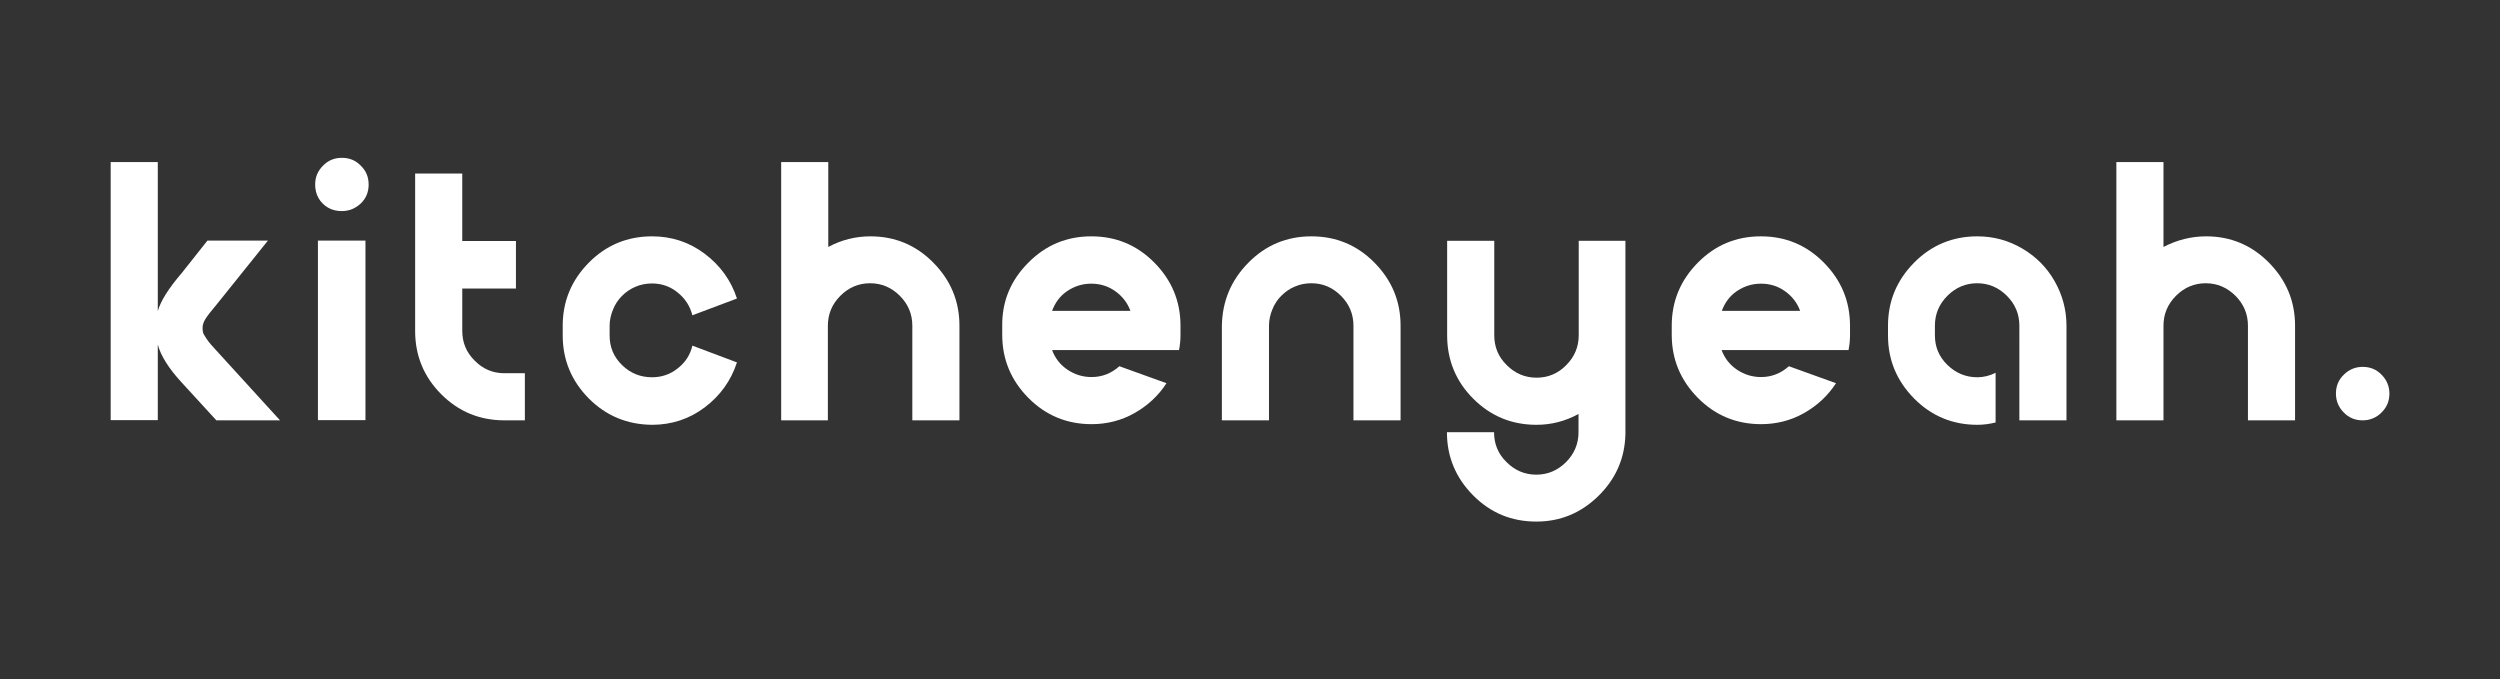
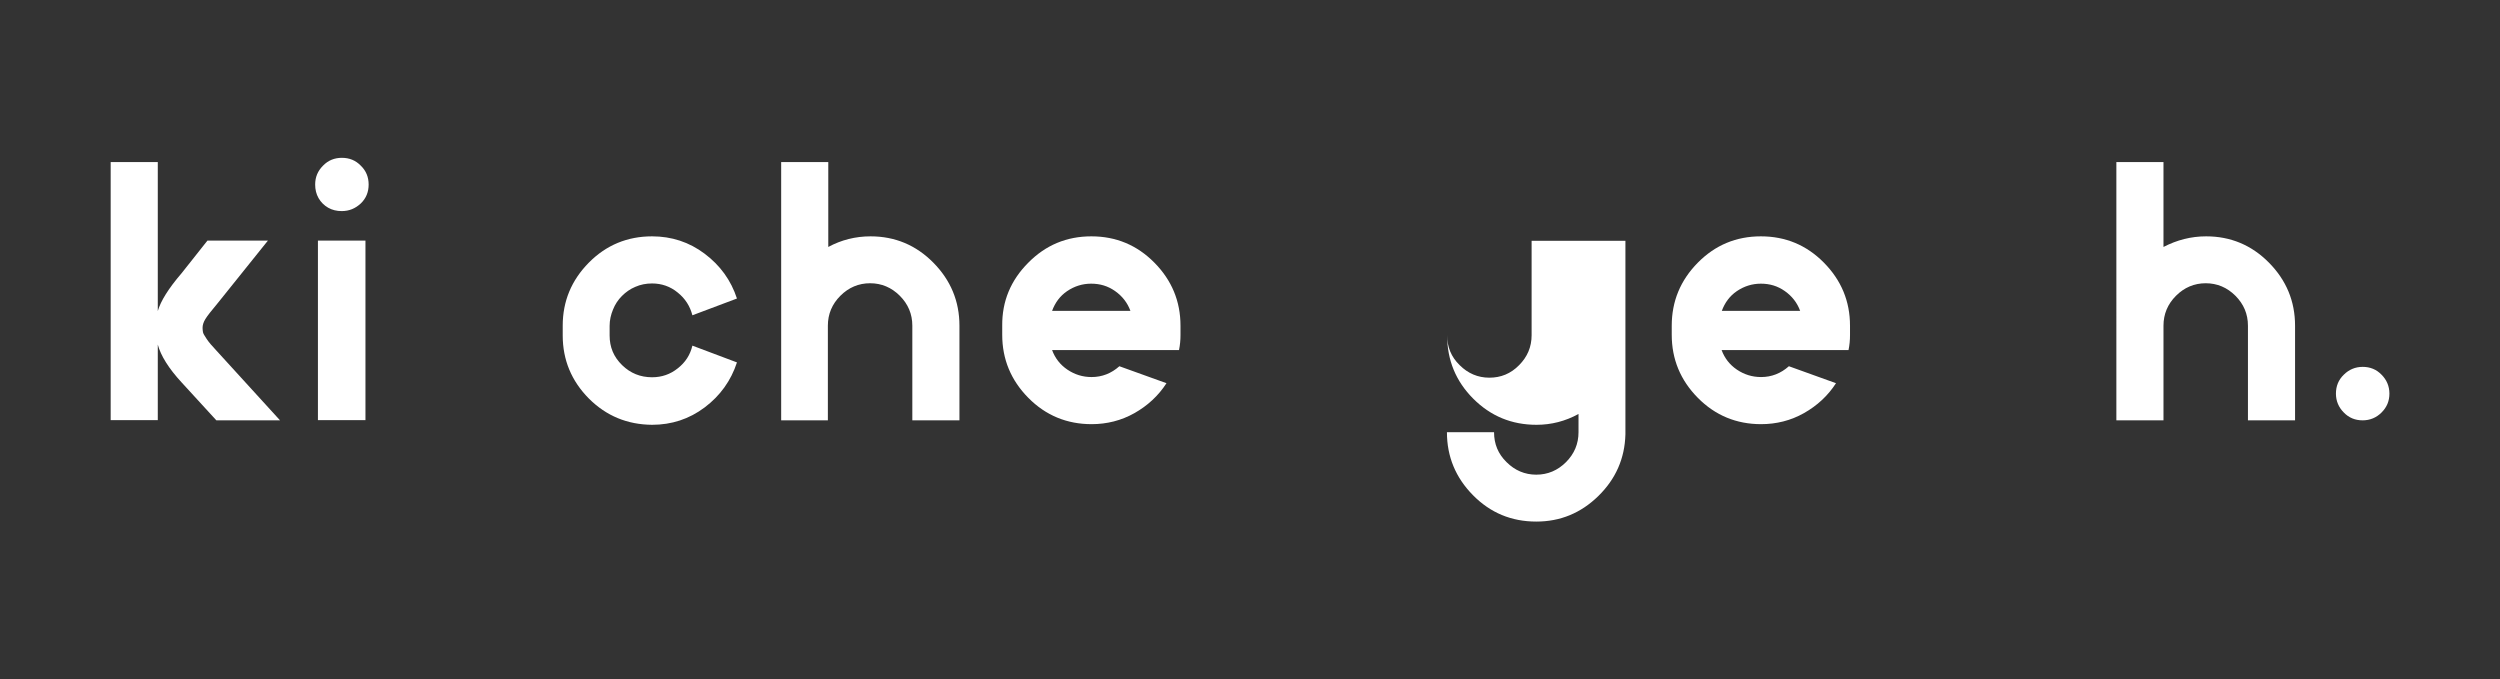
<svg xmlns="http://www.w3.org/2000/svg" version="1.1" id="Layer_1" x="0px" y="0px" viewBox="0 0 1178 320" style="enable-background:new 0 0 1178 320;" xml:space="preserve" fill="white">
  <rect x="0" y="0" width="1178" height="320" fill="#333333" stroke="none" />
  <title>30087108_v878-mind-49-ai</title>
  <g>
    <g>
      <g transform="translate(34.049, 148.066)">
        <g>
          <path class="st0" d="M67.9,17.1l30,32.9h-30L51.5,32.1c-6.1-6.6-9.8-12.6-11.2-17.8v35.6H18.1V-71.7h22.2v70.2      c1.4-4.8,5.1-10.7,11.2-17.8l12.2-15.4h28.5L68.6-5.3c-3,3.6-5,6.1-5.9,7.6s-1.3,2.8-1.3,4.1c0,0.8,0.1,1.5,0.2,2.1      c0.1,0.6,0.7,1.6,1.7,3.1C64.2,13,65.8,14.9,67.9,17.1z" />
        </g>
      </g>
    </g>
    <g>
      <g transform="translate(107.306, 148.066)">
        <g>
          <path class="st0" d="M64.9,49.9H42.5v-84.6h22.4V49.9z M53.7-48.6c-2.3,0-4.5-0.5-6.4-1.6c-1.9-1.1-3.4-2.6-4.5-4.5      c-1.1-1.9-1.6-4.1-1.6-6.4c0-3.5,1.2-6.4,3.7-8.9c2.4-2.5,5.4-3.7,8.9-3.7c3.5,0,6.5,1.2,8.9,3.7c2.5,2.4,3.7,5.4,3.7,8.9      c0,3.5-1.2,6.5-3.7,8.9C60.1-49.8,57.2-48.6,53.7-48.6z" />
        </g>
      </g>
    </g>
    <g>
      <g transform="translate(143.215, 148.066)">
        <g>
-           <path class="st0" d="M94.5,27.8h9.6v22.2h-9.6c-11.7,0-21.6-4.1-29.8-12.3c-8.2-8.2-12.3-18.2-12.3-29.8v-74.2h22.2v31.8h25.3      v22.4H74.6V7.8c0,5.5,1.9,10.2,5.9,14.1C84.3,25.8,89,27.8,94.5,27.8z" />
-         </g>
+           </g>
      </g>
    </g>
    <g>
      <g transform="translate(196.552, 148.066)">
        <g>
          <path class="st0" d="M110.7,29.7c4.6,0,8.6-1.4,12.1-4.2c3.6-2.8,5.9-6.4,6.9-10.7l21,7.9c-2.8,8.6-7.9,15.7-15.2,21.2      c-7.3,5.5-15.6,8.2-24.8,8.2C99,52,89.1,47.9,80.9,39.7c-8.2-8.3-12.3-18.2-12.3-29.7V5.4c0-11.5,4.1-21.4,12.3-29.7      c8.2-8.3,18.2-12.4,29.8-12.4c9.2,0,17.5,2.7,24.8,8.2c7.3,5.5,12.4,12.5,15.2,21.1l-21,7.9c-1.1-4.3-3.4-7.9-6.9-10.7      c-3.5-2.9-7.6-4.3-12.1-4.3c-2.8,0-5.4,0.5-7.9,1.6c-2.4,1-4.5,2.5-6.3,4.3c-1.8,1.8-3.2,3.9-4.2,6.4c-1,2.4-1.6,5-1.6,7.7v4.5      c0,5.5,1.9,10.1,5.9,14C100.5,27.8,105.2,29.7,110.7,29.7z" />
        </g>
      </g>
    </g>
    <g>
      <g transform="translate(270.989, 148.066)">
        <g>
          <path class="st0" d="M139.2-36.7c11.5,0,21.4,4.1,29.6,12.4C177-16,181.1-6.1,181.1,5.4v44.6h-22.2V5.4c0-5.5-2-10.2-5.9-14.1      c-3.9-3.9-8.6-5.9-14-5.9c-5.4,0-10.1,2-14,5.9c-3.9,3.9-5.9,8.6-5.9,14.1v44.6H97.1V-71.7h22.2v40      C125.4-35,132.1-36.7,139.2-36.7z" />
        </g>
      </g>
    </g>
    <g>
      <g transform="translate(351.847, 148.066)">
        <g>
          <path class="st0" d="M132.7-24.3c8.2-8.3,18.1-12.4,29.7-12.4c11.6,0,21.5,4.1,29.7,12.4c8.2,8.3,12.3,18.2,12.3,29.7v4.5      c0,2.2-0.2,4.6-0.7,7h-59.8c1.4,3.8,3.8,6.9,7.2,9.2s7.2,3.5,11.4,3.5c4.9,0,9.3-1.7,13.1-5.1l22.2,8      c-3.8,5.9-8.9,10.6-15.1,14.1c-6.2,3.5-13,5.2-20.2,5.2c-11.6,0-21.6-4.1-29.8-12.4c-8.2-8.3-12.3-18.2-12.3-29.7V5.4      C120.3-6.1,124.4-16,132.7-24.3z M143.9-1.6h36.9c-1.4-3.8-3.8-6.9-7.2-9.3s-7.1-3.5-11.3-3.5c-4.1,0-7.9,1.2-11.3,3.5      S145.3-5.4,143.9-1.6z" />
        </g>
      </g>
    </g>
    <g>
      <g transform="translate(428.249, 148.066)">
        <g>
-           <path class="st0" d="M160-24.3c8.2-8.3,18.1-12.4,29.7-12.4c11.6,0,21.5,4.1,29.7,12.4c8.2,8.3,12.3,18.2,12.3,29.7v44.6h-22.2      V5.4c0-5.5-2-10.2-5.9-14.1c-3.9-3.9-8.5-5.9-13.9-5.9c-2.8,0-5.4,0.5-7.9,1.6c-2.4,1-4.5,2.5-6.3,4.3c-1.8,1.8-3.2,3.9-4.2,6.4      c-1,2.4-1.6,5-1.6,7.7v44.6h-22.2V5.4C147.7-6.1,151.8-16,160-24.3z" />
-         </g>
+           </g>
      </g>
    </g>
    <g>
      <g transform="translate(507.797, 148.066)">
        <g>
-           <path class="st0" d="M235.9-34.6h22.2v91.2c-0.3,11.4-4.6,21.1-12.8,29.1c-8.2,8-17.9,12-29.2,12c-11.7,0-21.6-4.1-29.8-12.4      c-8.2-8.3-12.3-18.2-12.3-29.7h22.2c0,5.5,1.9,10.2,5.9,14.1c3.9,3.9,8.6,5.9,14,5.9s10.1-2,14-5.9c3.9-3.9,5.9-8.6,5.9-14.1V47      c-6.2,3.4-12.8,5.1-19.8,5.1c-11.7,0-21.6-4.1-29.8-12.3c-8.2-8.2-12.3-18.2-12.3-29.8v-44.6h22.2V9.9c0,5.5,1.9,10.2,5.9,14.1      c3.9,3.9,8.6,5.9,14,5.9s10.1-1.9,14-5.9c3.9-3.9,5.9-8.6,5.9-14.1V-34.6z" />
+           <path class="st0" d="M235.9-34.6h22.2v91.2c-0.3,11.4-4.6,21.1-12.8,29.1c-8.2,8-17.9,12-29.2,12c-11.7,0-21.6-4.1-29.8-12.4      c-8.2-8.3-12.3-18.2-12.3-29.7h22.2c0,5.5,1.9,10.2,5.9,14.1c3.9,3.9,8.6,5.9,14,5.9s10.1-2,14-5.9c3.9-3.9,5.9-8.6,5.9-14.1V47      c-6.2,3.4-12.8,5.1-19.8,5.1c-11.7,0-21.6-4.1-29.8-12.3c-8.2-8.2-12.3-18.2-12.3-29.8v-44.6V9.9c0,5.5,1.9,10.2,5.9,14.1      c3.9,3.9,8.6,5.9,14,5.9s10.1-1.9,14-5.9c3.9-3.9,5.9-8.6,5.9-14.1V-34.6z" />
        </g>
      </g>
    </g>
    <g>
      <g transform="translate(588.523, 148.066)">
        <g>
          <path class="st0" d="M211.5-24.3c8.2-8.3,18.1-12.4,29.7-12.4c11.6,0,21.5,4.1,29.7,12.4c8.2,8.3,12.3,18.2,12.3,29.7v4.5      c0,2.2-0.2,4.6-0.7,7h-59.8c1.4,3.8,3.8,6.9,7.2,9.2s7.2,3.5,11.4,3.5c4.9,0,9.3-1.7,13.1-5.1l22.2,8      c-3.8,5.9-8.9,10.6-15.1,14.1c-6.2,3.5-13,5.2-20.2,5.2c-11.6,0-21.6-4.1-29.8-12.4c-8.2-8.3-12.3-18.2-12.3-29.7V5.4      C199.2-6.1,203.3-16,211.5-24.3z M222.8-1.6h36.9c-1.4-3.8-3.8-6.9-7.2-9.3s-7.1-3.5-11.3-3.5c-4.1,0-7.9,1.2-11.3,3.5      S224.2-5.4,222.8-1.6z" />
        </g>
      </g>
    </g>
    <g>
      <g transform="translate(664.926, 148.066)">
        <g>
-           <path class="st0" d="M266.8-36.7c7.6,0,14.6,1.9,21.1,5.7c6.5,3.8,11.6,8.9,15.3,15.4c3.7,6.5,5.6,13.5,5.6,21v44.6h-22.2V5.4      c0-5.5-2-10.2-5.9-14.1c-3.9-3.9-8.6-5.9-14-5.9c-5.4,0-10.1,2-14,5.9c-3.9,3.9-5.9,8.6-5.9,14.1v4.5c0,5.5,1.9,10.1,5.9,14      c3.9,3.8,8.6,5.8,14.1,5.8c2.9,0,5.8-0.7,8.6-2.1V51c-2.8,0.7-5.6,1.1-8.6,1.1c-11.6,0-21.6-4.1-29.8-12.4      c-8.2-8.3-12.3-18.2-12.3-29.7V5.4c0-11.5,4.1-21.4,12.3-29.7C245.2-32.6,255.2-36.7,266.8-36.7z" />
-         </g>
+           </g>
      </g>
    </g>
    <g>
      <g transform="translate(743.032, 148.066)">
        <g>
          <path class="st0" d="M296.5-36.7c11.5,0,21.4,4.1,29.6,12.4c8.2,8.3,12.3,18.2,12.3,29.7v44.6h-22.2V5.4c0-5.5-2-10.2-5.9-14.1      c-3.9-3.9-8.6-5.9-14-5.9c-5.4,0-10.1,2-14,5.9c-3.9,3.9-5.9,8.6-5.9,14.1v44.6h-22.2V-71.7h22.2v40      C282.8-35,289.4-36.7,296.5-36.7z" />
        </g>
      </g>
    </g>
    <g>
      <g transform="translate(823.89, 148.066)">
        <g>
          <path class="st0" d="M298.3,46.3c-2.4,2.4-5.4,3.7-8.9,3.7s-6.5-1.2-8.9-3.7c-2.4-2.4-3.7-5.4-3.7-8.9s1.2-6.5,3.7-8.9      c2.4-2.4,5.4-3.7,8.9-3.7s6.5,1.2,8.9,3.7c2.4,2.4,3.7,5.4,3.7,8.9S300.8,43.8,298.3,46.3z" />
        </g>
      </g>
    </g>
  </g>
</svg>